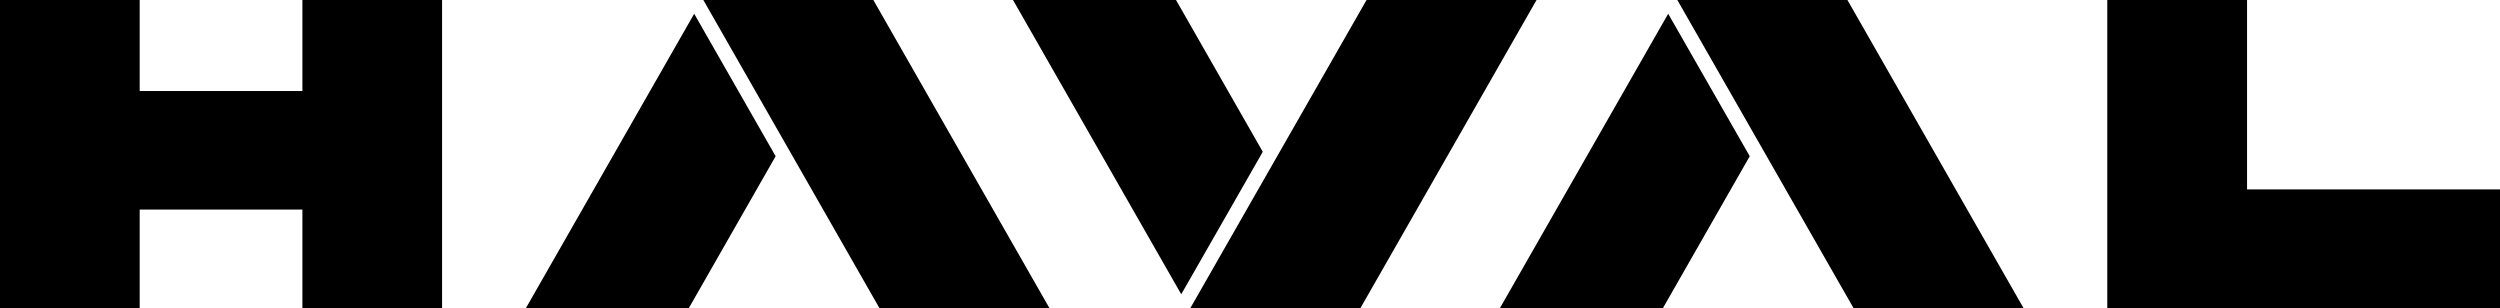
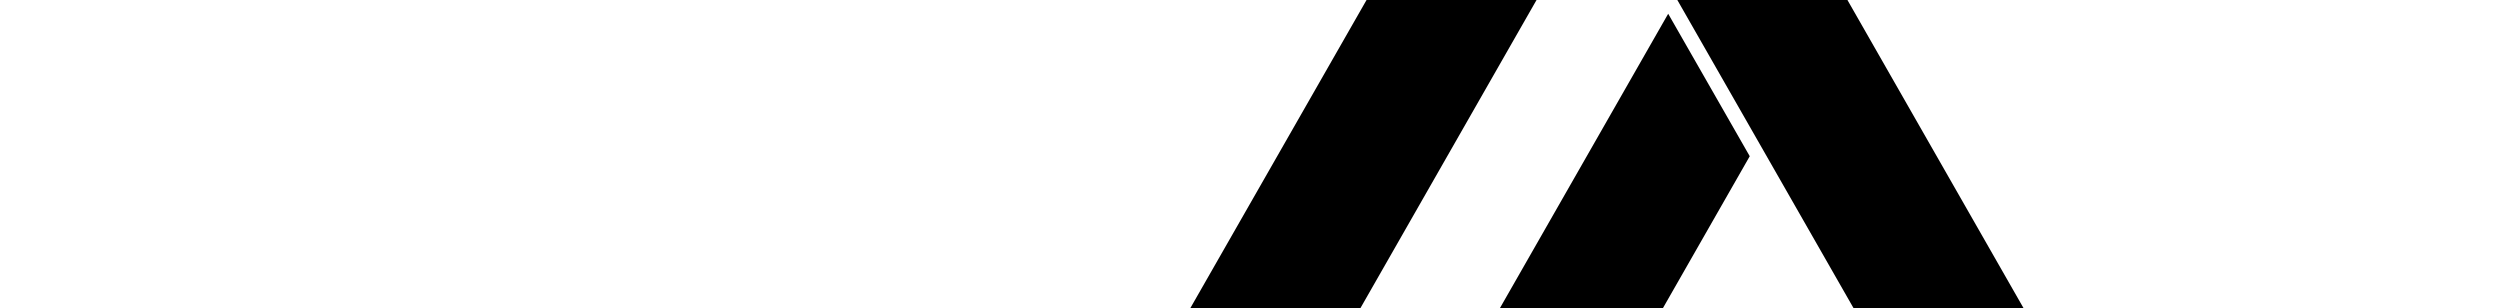
<svg xmlns="http://www.w3.org/2000/svg" viewBox="0 0 560 69" fill="none">
-   <path d="M503.34 42.426V0H472.031V69H560V42.426H503.34Z" fill="black" />
-   <path d="M67.738 20.39H31.288V0H0V69H31.288V46.943H67.738V69H99.025V0H67.738V20.39Z" fill="black" />
-   <path d="M157.546 0L196.984 69H235.065L195.626 0H157.546Z" fill="black" />
-   <path d="M117.814 69H154.306L173.743 34.996L155.498 3.082L117.814 69Z" fill="black" />
  <path d="M375.723 0L415.183 69H453.263L413.825 0H375.723Z" fill="black" />
  <path d="M335.992 69H372.505L391.942 34.996L373.675 3.082L335.992 69Z" fill="black" />
  <path d="M306.105 0L266.645 69H304.746L344.185 0H306.105Z" fill="black" />
-   <path d="M263.427 0H226.914L264.597 65.918L282.864 34.004L263.427 0Z" fill="black" />
</svg>